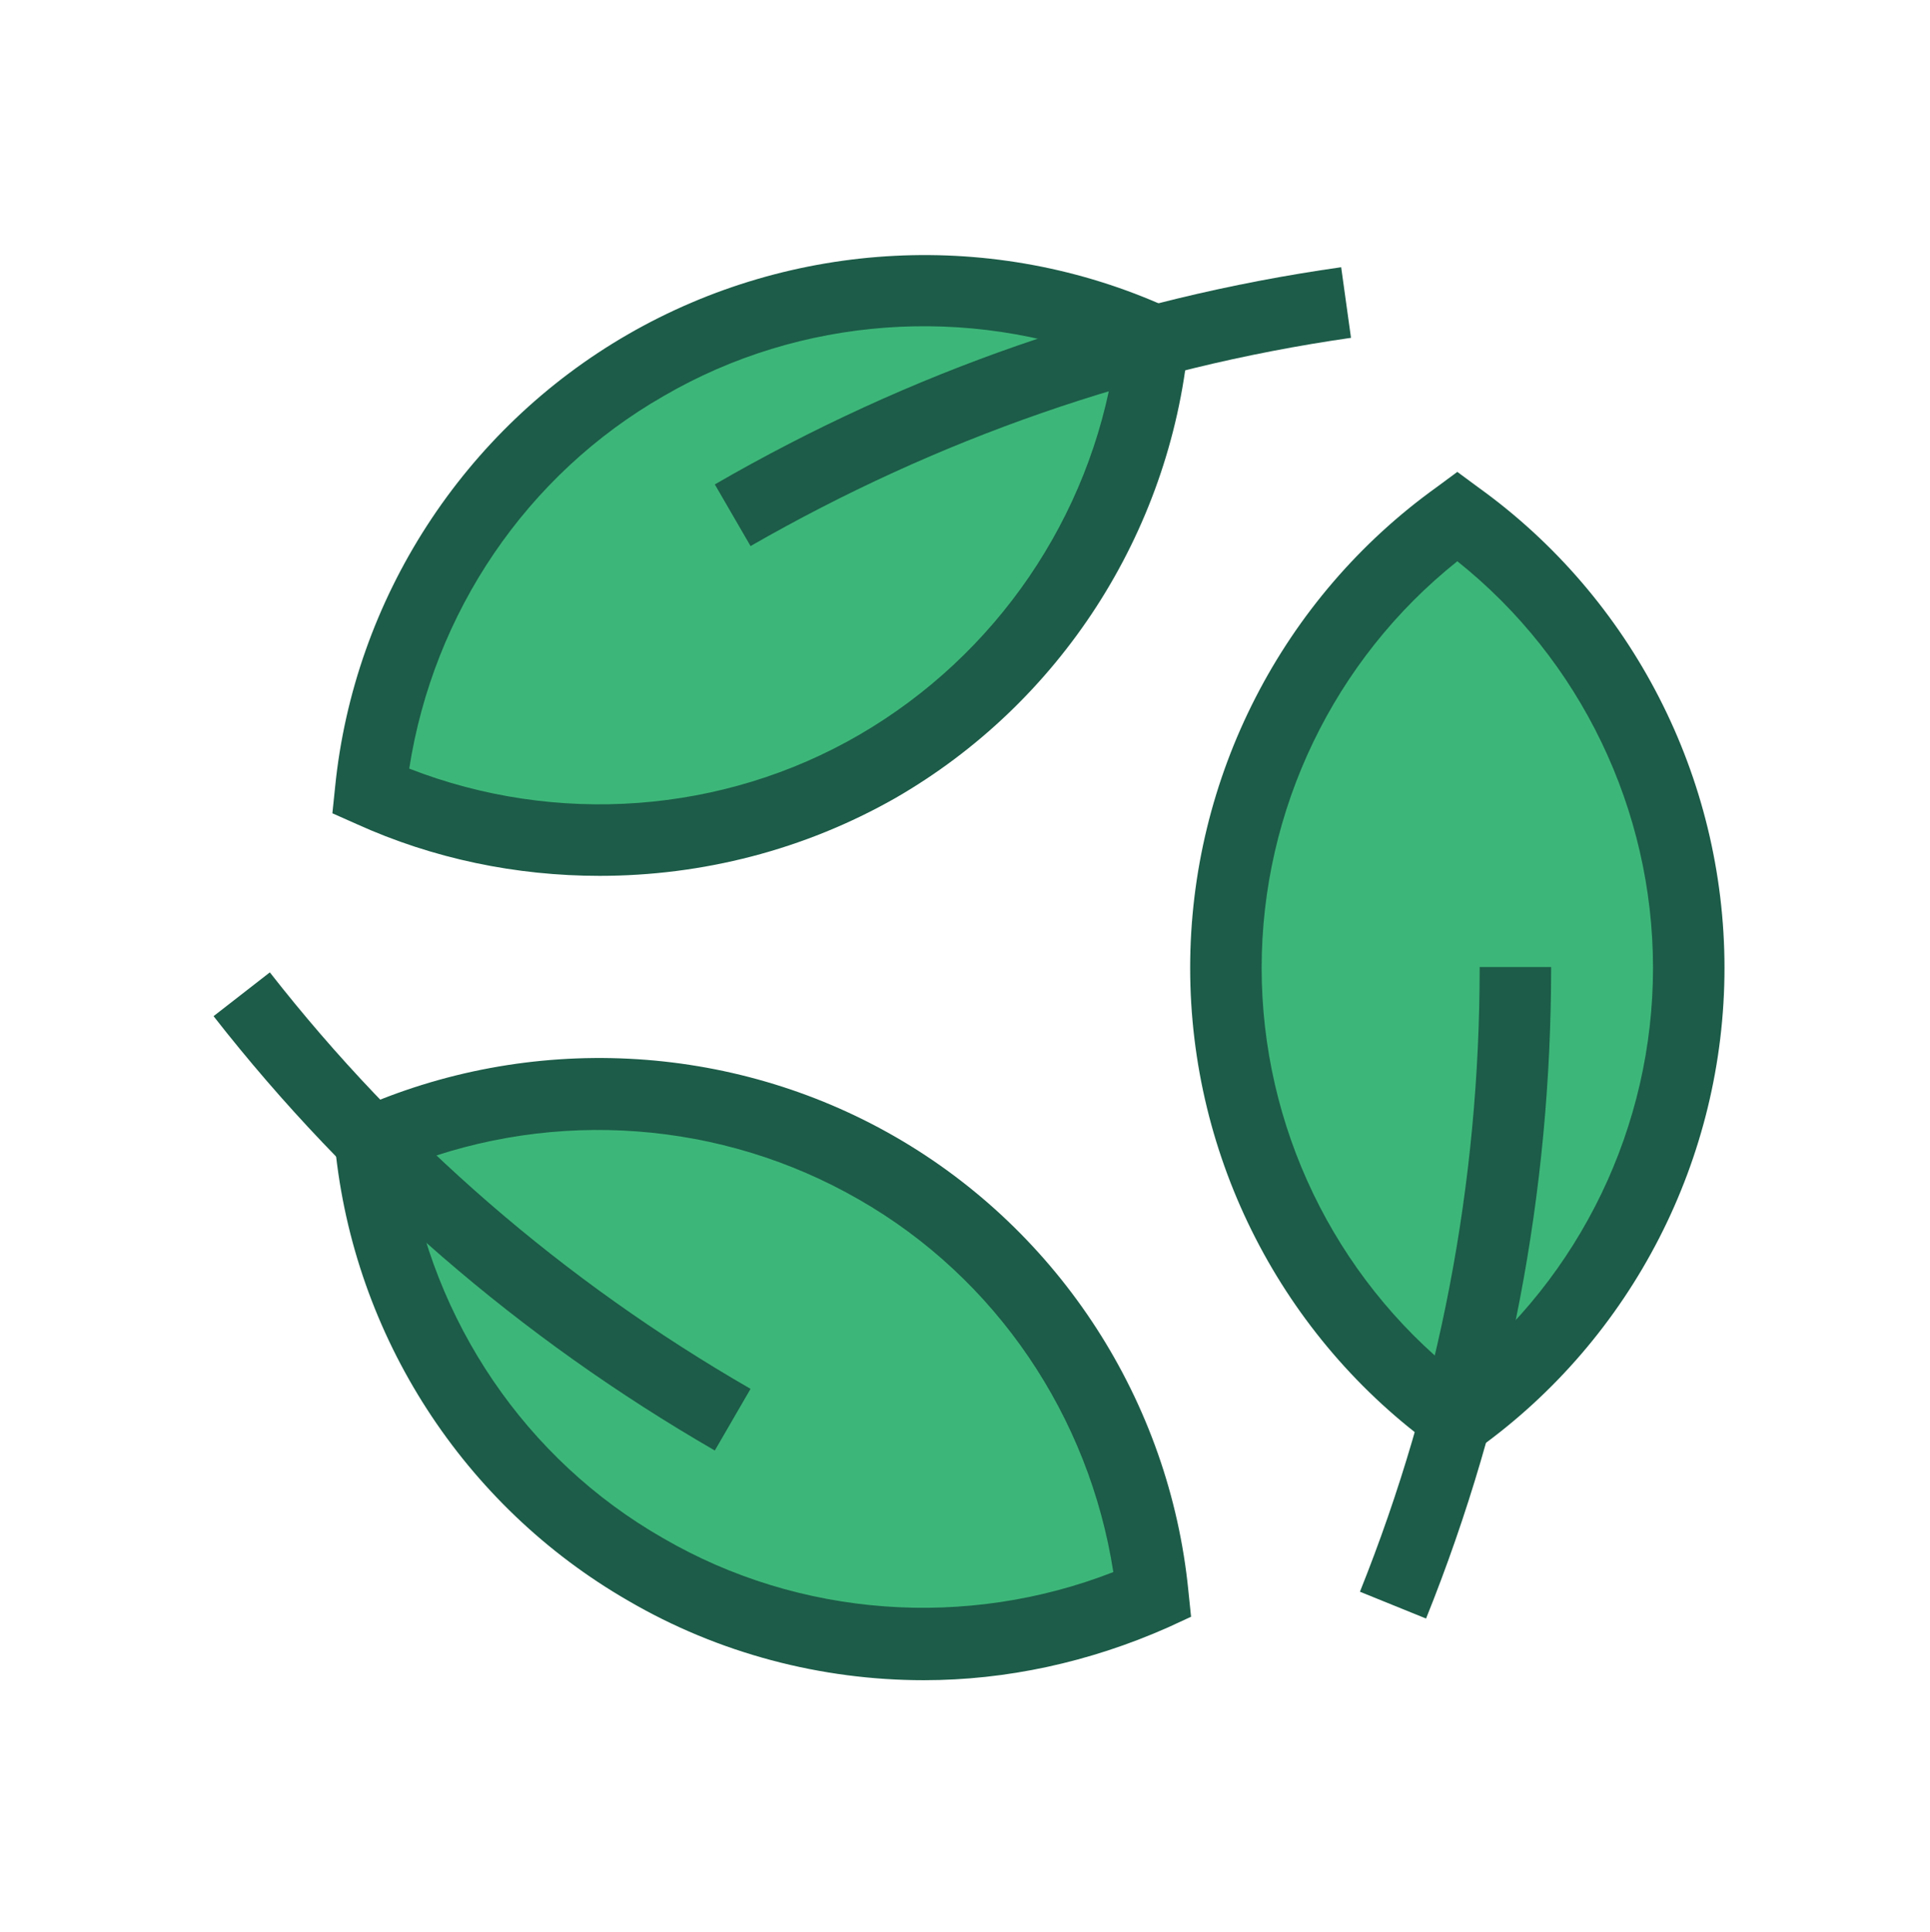
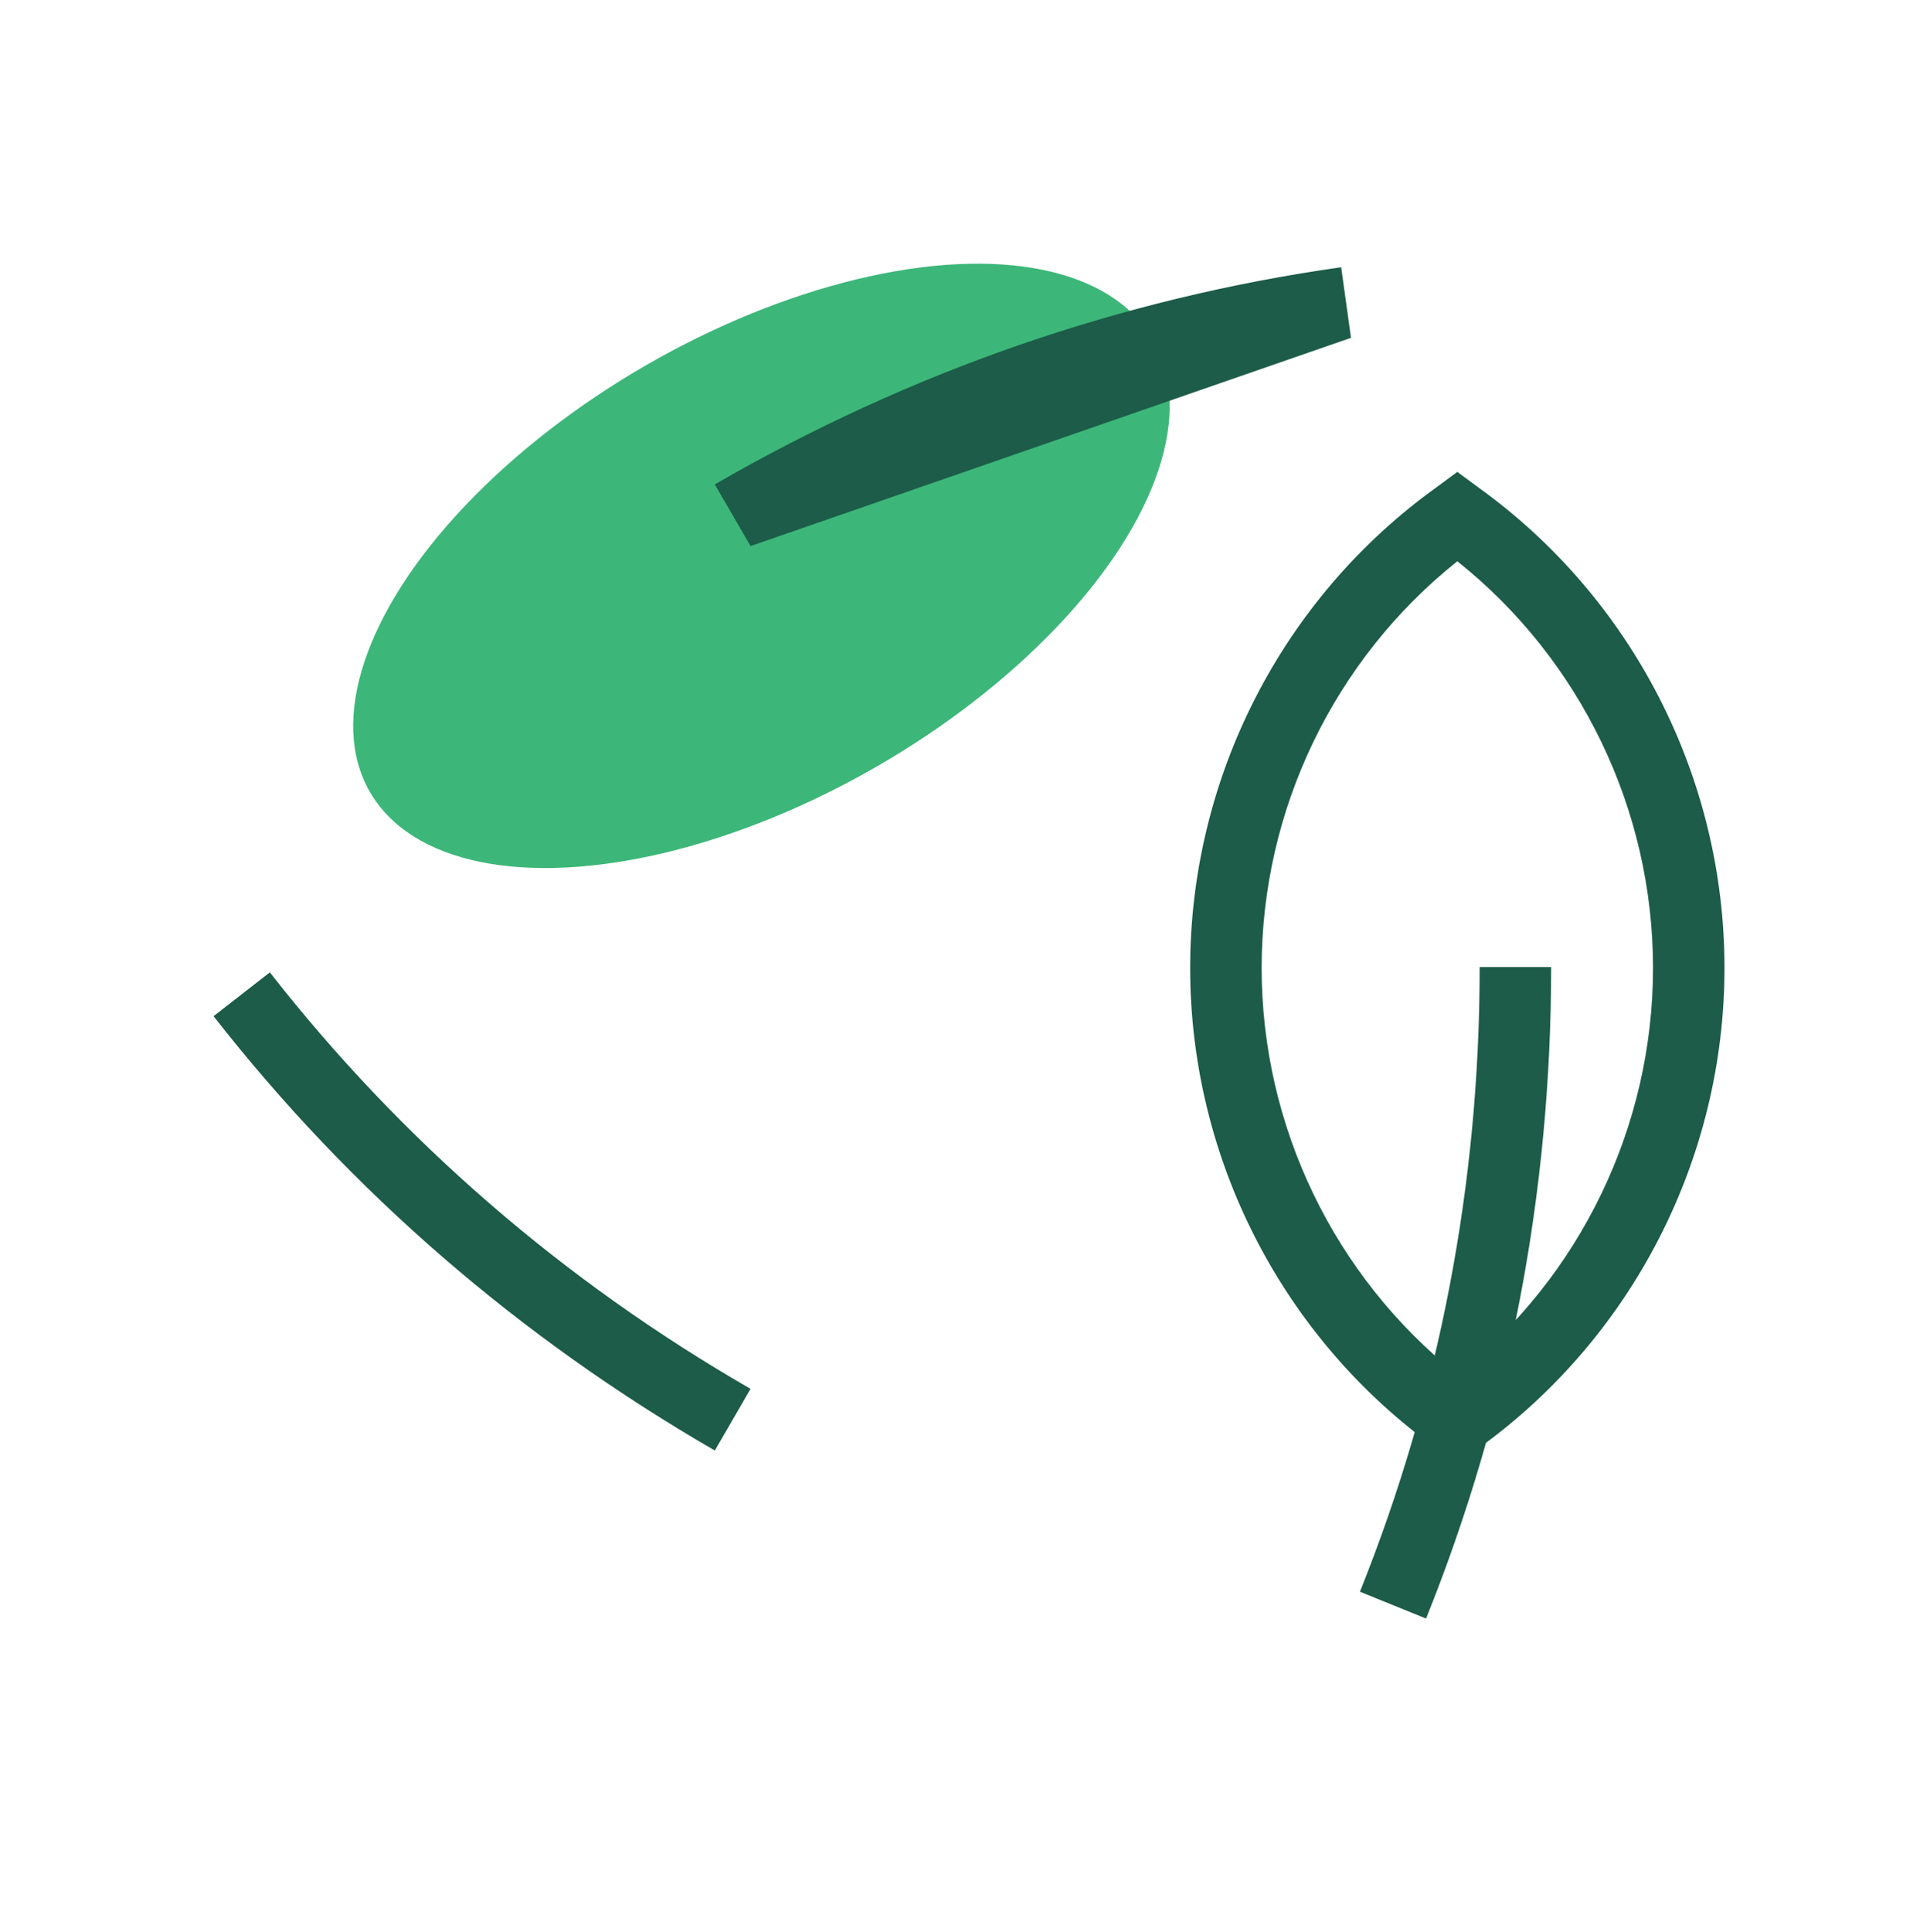
<svg xmlns="http://www.w3.org/2000/svg" version="1.1" id="Layer_1" x="0px" y="0px" viewBox="0 0 216 216.2" style="enable-background:new 0 0 216 216.2;" xml:space="preserve">
  <style type="text/css">
	.st0{fill:#3DB779;}
	.st1{fill:#1C5C48;}
	.st2{fill-rule:evenodd;clip-rule:evenodd;fill:#3DB779;}
</style>
  <g>
    <g>
      <g>
        <g>
-           <ellipse class="st0" cx="163.1" cy="108.3" rx="25.9" ry="50.6" />
          <path class="st1" d="M163.1,163.8l-2.3-1.7c-17.3-12.4-27.6-32.5-27.6-53.8c0-21.3,10.3-41.4,27.6-53.8l2.3-1.7l2.3,1.7      C182.7,66.9,193,87,193,108.3c0,21.3-10.3,41.4-27.6,53.8L163.1,163.8z M163.1,62.8c-13.8,11-21.9,27.8-21.9,45.5      c0,17.7,8.1,34.5,21.9,45.5c13.8-11,21.9-27.8,21.9-45.5C185,90.6,176.9,73.8,163.1,62.8z" />
        </g>
      </g>
    </g>
    <g>
      <g>
        <g>
          <path class="st1" d="M159.6,181.1l-7.4-3c8.9-22.2,13.4-45.7,13.4-69.9h8C173.6,133.4,168.9,158,159.6,181.1z" />
        </g>
      </g>
    </g>
    <g>
      <g>
        <g>
          <ellipse transform="matrix(0.866 -0.5 0.5 0.866 -20.215 51.097)" class="st0" cx="85.2" cy="63.3" rx="50.6" ry="25.9" />
-           <path class="st1" d="M67.1,98c-9.3,0-18.6-1.9-27.2-5.8L37.2,91l0.3-2.9C39.6,67,51.9,48,70.3,37.4v0c18.4-10.6,41-11.8,60.4-3      l2.6,1.2l-0.3,2.9c-2.1,21.2-14.4,40.2-32.8,50.8C90,95.1,78.6,98,67.1,98z M45.8,86c16.4,6.4,35.1,5.1,50.4-3.8      c15.3-8.9,25.8-24.3,28.5-41.7c-16.4-6.4-35.1-5.1-50.4,3.8v0C58.9,53.1,48.5,68.6,45.8,86z" />
        </g>
      </g>
    </g>
    <g>
      <g>
        <g>
-           <path class="st1" d="M84,61.1l-4-6.9c21.8-12.6,45.4-20.8,70.1-24.3l1.1,7.9C127.5,41.2,104.9,49.1,84,61.1z" />
+           <path class="st1" d="M84,61.1l-4-6.9c21.8-12.6,45.4-20.8,70.1-24.3l1.1,7.9z" />
        </g>
      </g>
    </g>
    <g>
      <g>
        <g>
-           <ellipse transform="matrix(0.5 -0.866 0.866 0.5 -90.087 150.356)" class="st0" cx="85.2" cy="153.2" rx="25.9" ry="50.6" />
-           <path class="st1" d="M103.4,188c-11.5,0-23-3-33.1-8.9c-18.4-10.6-30.7-29.6-32.8-50.8l-0.3-2.9l2.6-1.2c19.4-8.7,42-7.6,60.4,3      c18.4,10.6,30.7,29.6,32.8,50.8l0.3,2.9l-2.6,1.2C121.9,186,112.6,188,103.4,188z M45.7,130.4c2.7,17.4,13.1,32.9,28.5,41.7v0      c15.3,8.9,34,10.2,50.4,3.8c-2.7-17.4-13.1-32.9-28.5-41.7C80.8,125.4,62.2,124,45.7,130.4z" />
-         </g>
+           </g>
      </g>
    </g>
    <g>
      <g>
        <g>
          <path class="st1" d="M80,162.3c-21.8-12.6-40.7-28.9-56.1-48.6l6.3-4.9C44.9,127.6,63,143.3,84,155.4L80,162.3z" />
        </g>
      </g>
    </g>
  </g>
</svg>